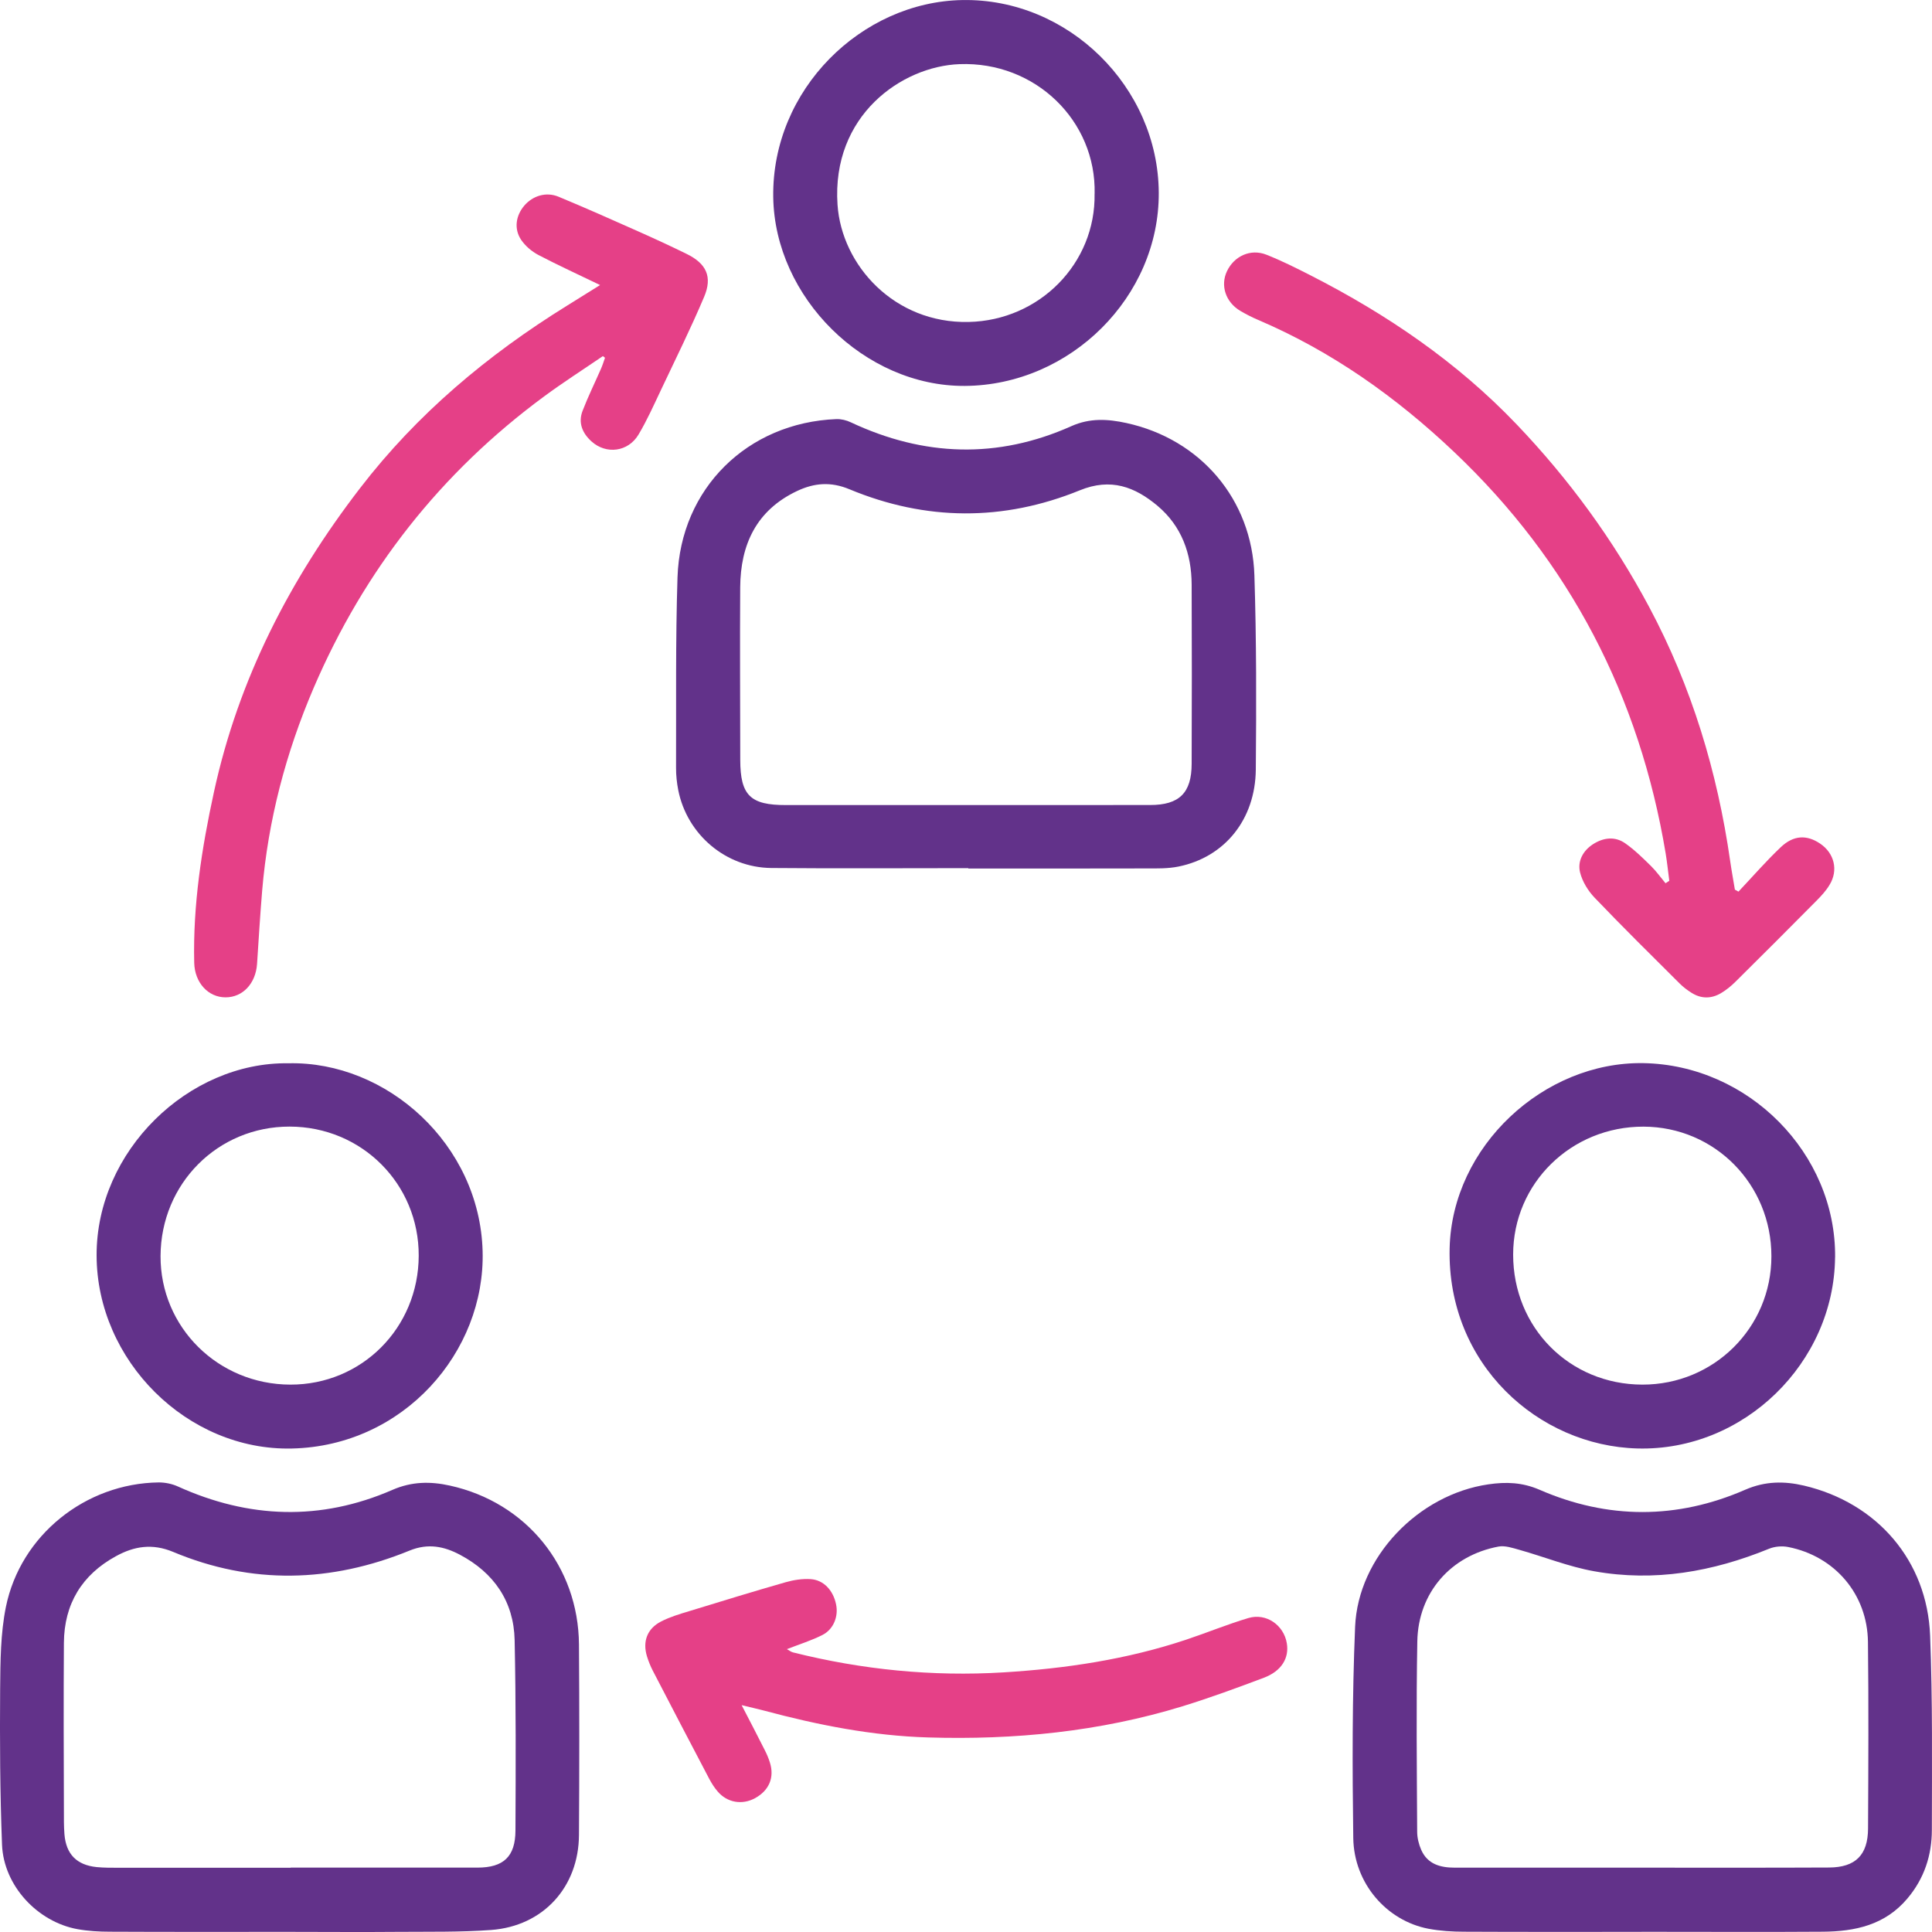
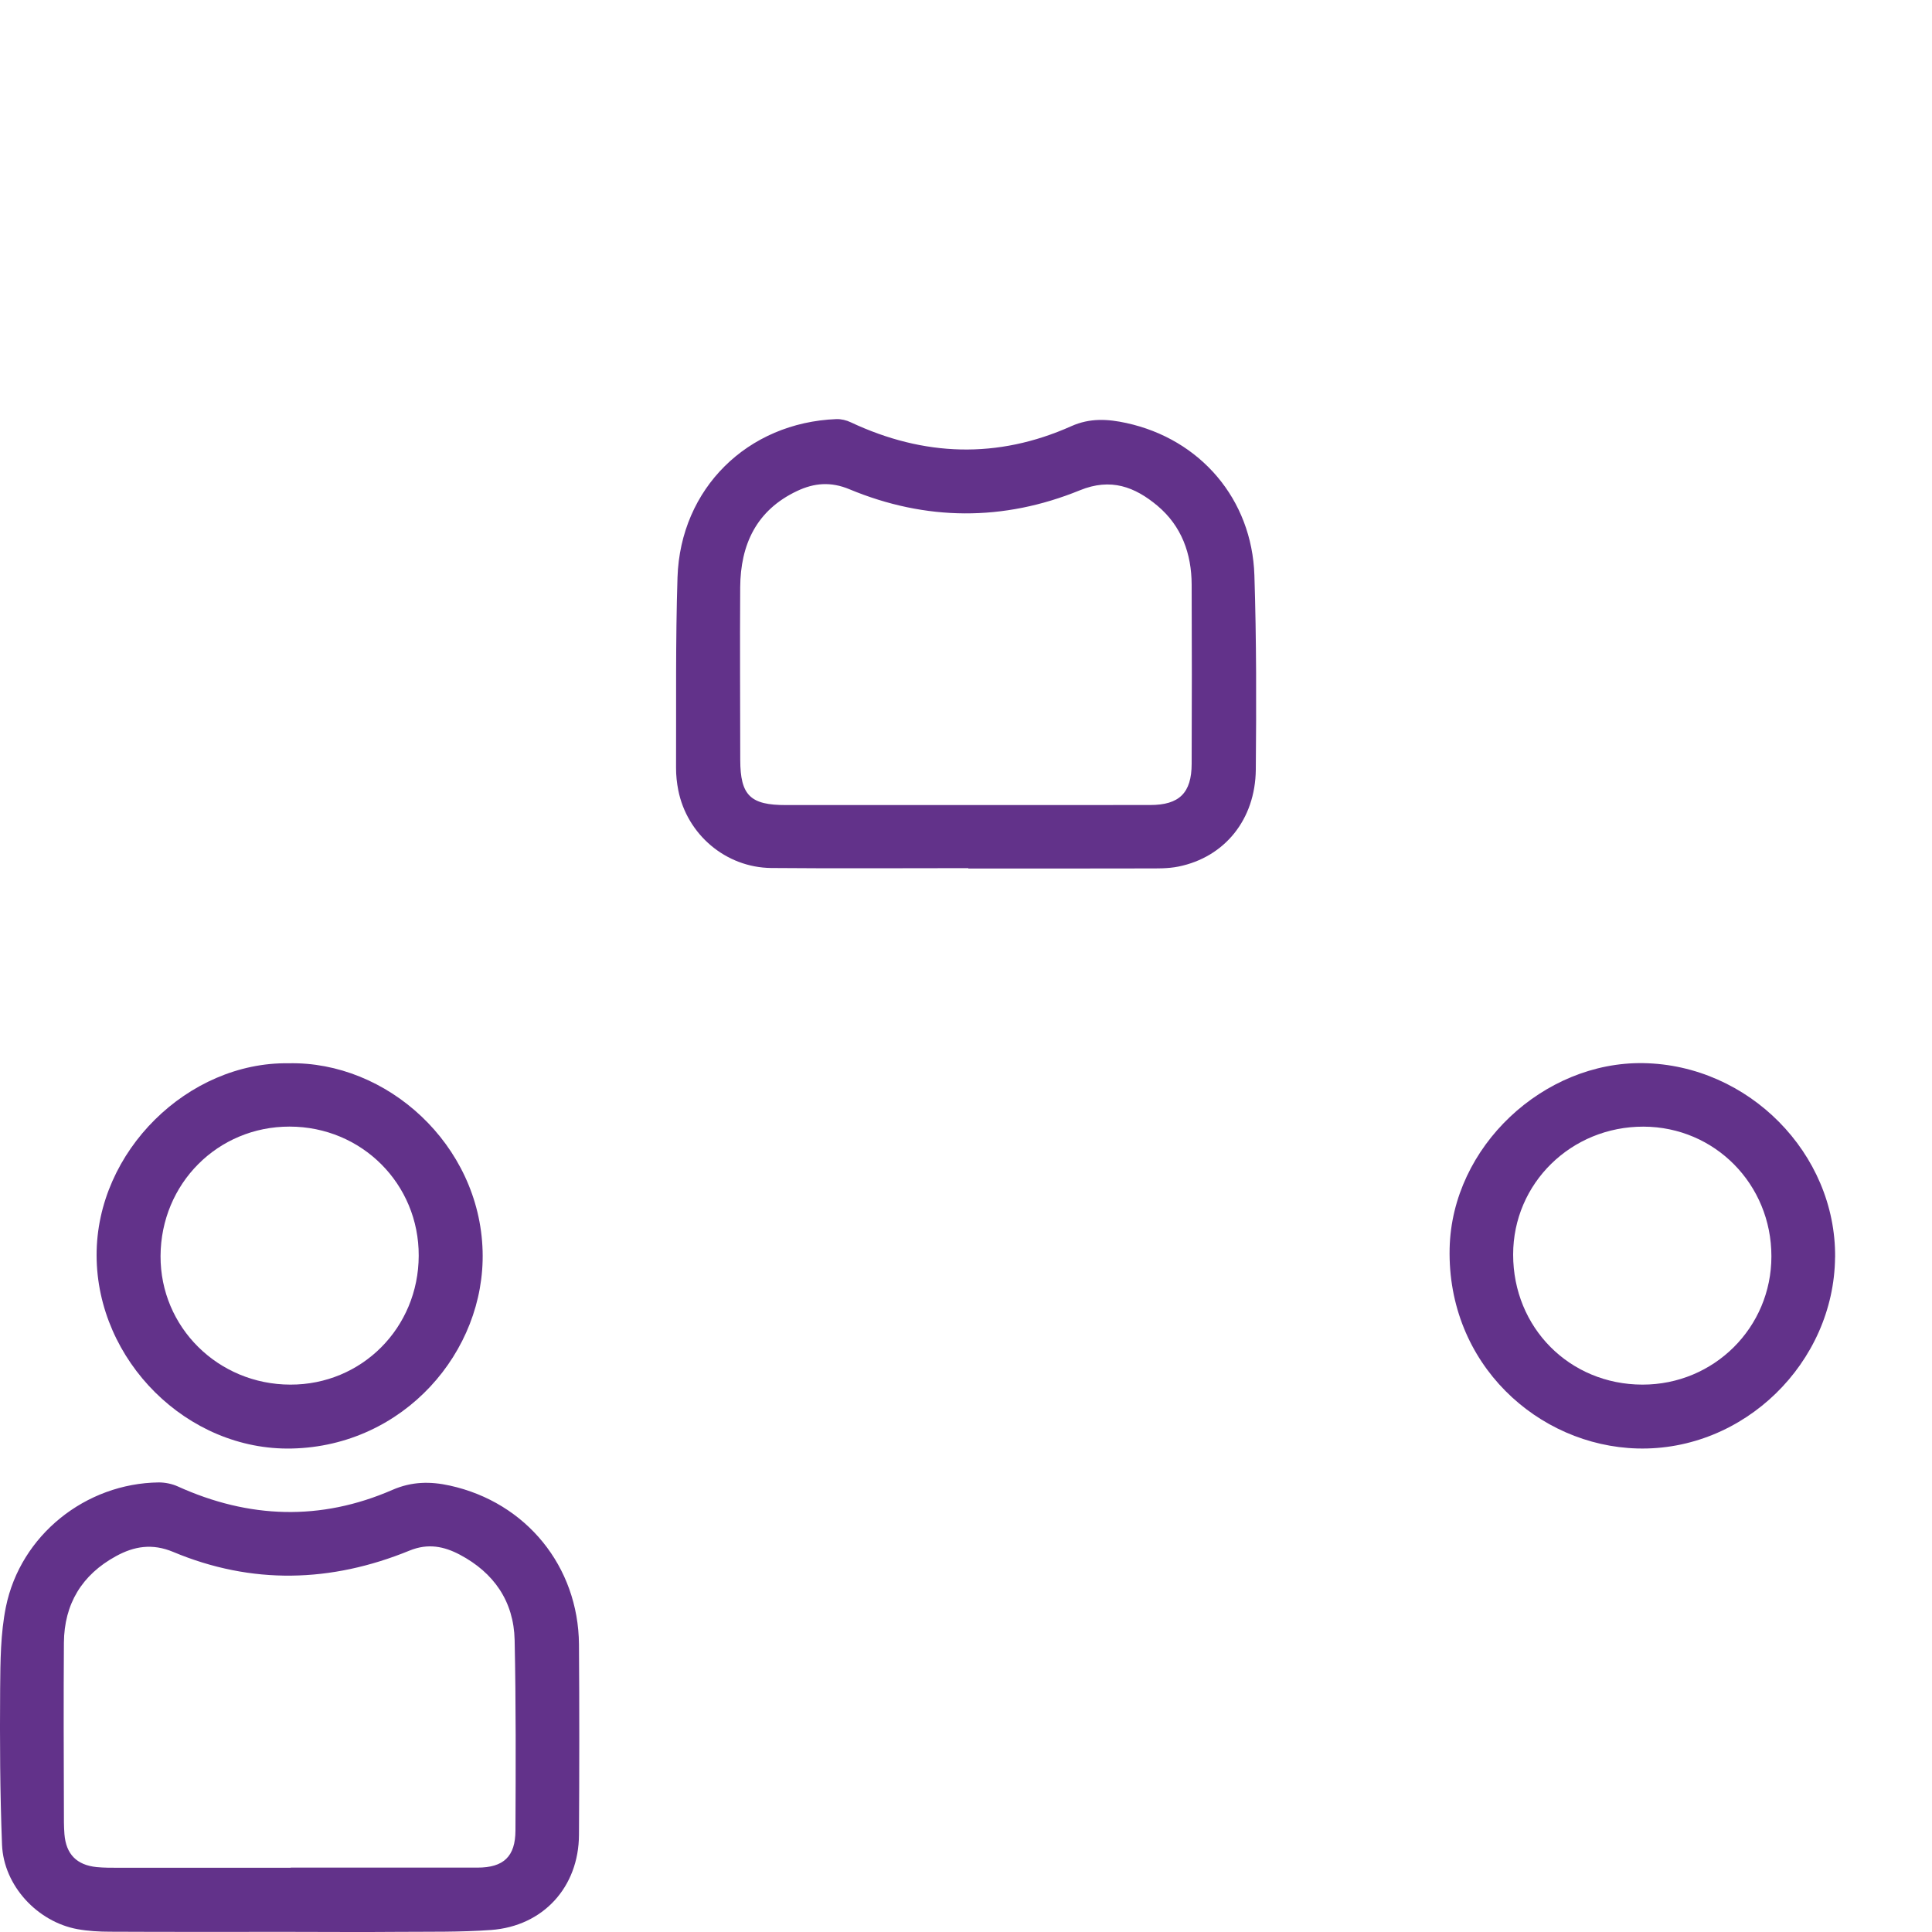
<svg xmlns="http://www.w3.org/2000/svg" width="40" height="40" viewBox="0 0 40 40" fill="none">
  <g id="Vector">
-     <path d="M33.986 39.997C32.762 39.997 31.538 40 30.314 39.994C30.068 39.994 29.817 39.978 29.576 39.933C28.709 39.768 28.032 38.993 28.018 38.054C27.998 36.596 27.995 35.137 28.056 33.681C28.117 32.23 29.371 30.942 30.814 30.732C31.181 30.678 31.517 30.689 31.875 30.844C33.288 31.459 34.722 31.459 36.134 30.843C36.548 30.663 36.943 30.663 37.35 30.758C38.867 31.116 39.9 32.313 39.961 33.863C40.013 35.201 39.999 36.543 39.997 37.885C39.997 38.411 39.84 38.892 39.491 39.306C39.027 39.858 38.405 39.989 37.737 39.994C36.586 40.002 35.432 39.996 34.28 39.996H33.987L33.986 39.997ZM33.984 38.668C35.279 38.668 36.575 38.671 37.869 38.665C38.417 38.662 38.673 38.405 38.676 37.859C38.682 36.571 38.689 35.283 38.674 33.995C38.663 33.01 37.991 32.219 37.021 32.029C36.896 32.004 36.745 32.017 36.629 32.064C35.46 32.542 34.254 32.755 33.005 32.531C32.478 32.437 31.974 32.233 31.455 32.087C31.315 32.048 31.16 31.995 31.025 32.02C30.038 32.205 29.363 32.973 29.344 33.98C29.32 35.294 29.334 36.609 29.341 37.924C29.341 38.049 29.374 38.184 29.425 38.3C29.557 38.599 29.825 38.668 30.12 38.668C31.408 38.668 32.696 38.668 33.984 38.668Z" fill="#62328A" />
    <path d="M5.974 39.997C4.744 39.997 3.513 40 2.283 39.994C2.056 39.994 1.826 39.981 1.603 39.941C0.774 39.789 0.077 39.041 0.042 38.195C0 37.118 -0.005 36.037 0.003 34.959C0.008 34.394 0.011 33.819 0.122 33.27C0.425 31.783 1.772 30.71 3.288 30.692C3.419 30.692 3.562 30.721 3.681 30.775C5.153 31.442 6.637 31.493 8.121 30.848C8.527 30.67 8.914 30.669 9.316 30.758C10.895 31.106 11.974 32.432 11.987 34.046C11.996 35.361 11.995 36.675 11.987 37.989C11.982 39.069 11.247 39.878 10.169 39.958C9.528 40.005 8.882 39.992 8.238 39.997C7.483 40.004 6.729 39.997 5.974 39.997ZM6.019 38.671C6.019 38.671 6.019 38.668 6.019 38.667C7.307 38.667 8.597 38.668 9.885 38.667C10.426 38.667 10.67 38.438 10.672 37.899C10.678 36.584 10.683 35.269 10.655 33.955C10.637 33.154 10.225 32.562 9.522 32.189C9.197 32.017 8.864 31.946 8.48 32.103C6.856 32.767 5.214 32.813 3.586 32.131C3.15 31.949 2.775 32.014 2.401 32.219C1.696 32.604 1.329 33.208 1.323 34.012C1.315 35.17 1.319 36.328 1.323 37.486C1.323 37.649 1.321 37.812 1.334 37.974C1.367 38.388 1.586 38.613 2 38.656C2.155 38.671 2.311 38.67 2.468 38.67C3.653 38.67 4.838 38.67 6.022 38.67L6.019 38.671Z" fill="#62328A" />
    <path d="M20.048 17.974C18.688 17.974 17.327 17.983 15.967 17.971C15.028 17.961 14.226 17.28 14.043 16.361C14.013 16.209 13.996 16.051 13.997 15.896C14.002 14.581 13.985 13.266 14.027 11.953C14.087 10.113 15.477 8.749 17.317 8.677C17.415 8.674 17.525 8.7 17.616 8.744C19.126 9.453 20.653 9.506 22.179 8.824C22.568 8.65 22.938 8.675 23.32 8.758C24.854 9.092 25.921 10.338 25.971 11.912C26.014 13.252 26.012 14.593 26 15.933C25.99 16.966 25.356 17.747 24.4 17.941C24.179 17.986 23.947 17.98 23.72 17.98C22.496 17.983 21.272 17.982 20.048 17.982C20.048 17.979 20.048 17.976 20.048 17.972V17.974ZM19.984 16.668C21.259 16.667 22.537 16.667 23.812 16.667C24.414 16.667 24.671 16.419 24.672 15.813C24.677 14.576 24.677 13.34 24.672 12.103C24.669 11.462 24.464 10.893 23.966 10.473C23.497 10.08 22.999 9.888 22.355 10.152C20.773 10.796 19.169 10.787 17.588 10.13C17.201 9.968 16.857 9.998 16.502 10.166C15.66 10.564 15.331 11.274 15.325 12.161C15.317 13.352 15.325 14.543 15.326 15.734C15.328 16.468 15.535 16.67 16.274 16.668C17.511 16.668 18.749 16.668 19.985 16.668H19.984Z" fill="#62328A" />
-     <path d="M12.421 5.9C11.971 5.682 11.553 5.492 11.145 5.278C11.007 5.205 10.874 5.091 10.788 4.963C10.637 4.735 10.68 4.463 10.855 4.257C11.029 4.054 11.305 3.966 11.562 4.072C12.114 4.301 12.661 4.544 13.206 4.787C13.544 4.937 13.881 5.093 14.214 5.256C14.624 5.456 14.756 5.729 14.577 6.149C14.301 6.801 13.986 7.436 13.684 8.075C13.537 8.385 13.396 8.702 13.22 8.997C13.005 9.357 12.551 9.415 12.245 9.138C12.057 8.968 11.966 8.752 12.062 8.505C12.176 8.208 12.317 7.923 12.444 7.632C12.476 7.559 12.499 7.483 12.526 7.407C12.512 7.396 12.496 7.384 12.482 7.373C12.076 7.65 11.661 7.915 11.266 8.207C9.127 9.783 7.541 11.802 6.494 14.242C5.919 15.584 5.551 16.98 5.428 18.438C5.386 18.944 5.355 19.45 5.322 19.957C5.294 20.363 5.026 20.649 4.67 20.649C4.31 20.649 4.031 20.345 4.021 19.933C3.993 18.736 4.176 17.562 4.43 16.396C4.938 14.057 6.005 11.99 7.455 10.106C8.636 8.57 10.095 7.348 11.734 6.332C11.955 6.196 12.175 6.058 12.422 5.903L12.421 5.9Z" fill="#E54087" />
-     <path d="M35.995 18.458C36.285 18.151 36.562 17.831 36.868 17.541C37.134 17.288 37.408 17.28 37.684 17.466C37.979 17.665 38.065 18.019 37.878 18.322C37.805 18.443 37.706 18.551 37.606 18.651C37.051 19.211 36.495 19.768 35.935 20.322C35.844 20.413 35.741 20.497 35.63 20.563C35.429 20.681 35.219 20.681 35.02 20.554C34.932 20.499 34.848 20.435 34.776 20.363C34.185 19.775 33.592 19.189 33.016 18.587C32.878 18.443 32.76 18.25 32.713 18.06C32.657 17.827 32.776 17.61 32.984 17.477C33.197 17.341 33.434 17.311 33.646 17.458C33.842 17.595 34.014 17.765 34.185 17.933C34.294 18.041 34.384 18.168 34.483 18.287C34.509 18.27 34.534 18.253 34.561 18.236C34.536 18.049 34.517 17.861 34.487 17.676C33.945 14.419 32.503 11.628 30.104 9.356C28.908 8.222 27.573 7.274 26.045 6.622C25.92 6.569 25.798 6.506 25.68 6.437C25.375 6.256 25.262 5.912 25.403 5.615C25.552 5.301 25.892 5.144 26.219 5.273C26.533 5.397 26.835 5.549 27.136 5.702C28.717 6.509 30.171 7.498 31.401 8.787C32.484 9.921 33.403 11.178 34.144 12.567C35.026 14.22 35.557 15.982 35.822 17.83C35.85 18.027 35.887 18.223 35.919 18.419C35.945 18.433 35.968 18.446 35.993 18.46L35.995 18.458Z" fill="#E54087" />
    <path d="M5.971 22.014C8.011 21.967 9.931 23.693 9.992 25.903C10.05 27.986 8.36 29.939 6.043 29.99C3.875 30.039 2.006 28.169 2 25.995C1.993 23.826 3.905 21.985 5.969 22.014H5.971ZM6.011 28.667C7.489 28.671 8.664 27.492 8.669 26C8.675 24.513 7.489 23.326 5.996 23.325C4.51 23.323 3.33 24.505 3.324 26.005C3.318 27.478 4.515 28.664 6.011 28.667Z" fill="#62328A" />
-     <path d="M23.991 3.989C24.003 6.143 22.163 7.976 19.976 7.99C17.899 8.003 16.039 6.157 16.009 4.08C15.977 1.852 17.837 0.037 19.926 0.001C22.121 -0.037 23.978 1.804 23.991 3.988V3.989ZM22.663 4.011C22.698 2.505 21.438 1.268 19.865 1.328C18.67 1.373 17.215 2.389 17.34 4.238C17.425 5.492 18.517 6.699 20.054 6.666C21.521 6.635 22.687 5.453 22.662 4.011H22.663Z" fill="#62328A" />
    <path d="M37.993 26.033C37.972 28.211 36.108 30.048 33.901 29.989C31.847 29.934 29.96 28.244 30.013 25.848C30.06 23.732 31.964 21.977 34.023 22.011C36.195 22.047 38.015 23.875 37.994 26.034L37.993 26.033ZM34.005 28.667C35.485 28.669 36.676 27.486 36.675 26.009C36.675 24.519 35.503 23.331 34.028 23.326C32.53 23.322 31.328 24.5 31.328 25.975C31.328 27.489 32.497 28.664 34.003 28.667H34.005Z" fill="#62328A" />
-     <path d="M15.354 35.302C15.535 35.65 15.687 35.943 15.835 36.237C15.876 36.317 15.912 36.402 15.939 36.488C16.038 36.798 15.925 37.068 15.635 37.228C15.367 37.375 15.057 37.324 14.858 37.09C14.79 37.012 14.734 36.922 14.685 36.831C14.292 36.084 13.902 35.335 13.513 34.585C13.466 34.493 13.427 34.396 13.396 34.297C13.3 33.988 13.397 33.72 13.687 33.571C13.87 33.477 14.073 33.416 14.27 33.357C14.934 33.153 15.599 32.949 16.267 32.758C16.431 32.711 16.613 32.683 16.782 32.694C17.053 32.711 17.251 32.927 17.31 33.217C17.362 33.463 17.26 33.731 17.03 33.849C16.802 33.965 16.553 34.042 16.292 34.144C16.34 34.17 16.378 34.202 16.422 34.212C17.851 34.57 19.302 34.714 20.773 34.625C22.063 34.546 23.332 34.357 24.563 33.946C24.994 33.802 25.415 33.628 25.849 33.499C26.219 33.391 26.58 33.648 26.642 34.021C26.694 34.328 26.533 34.598 26.167 34.736C25.61 34.946 25.047 35.153 24.478 35.328C22.764 35.853 21.002 36.026 19.216 35.972C18.061 35.938 16.933 35.715 15.818 35.416C15.682 35.38 15.544 35.35 15.353 35.303L15.354 35.302Z" fill="#E54087" />
  </g>
</svg>